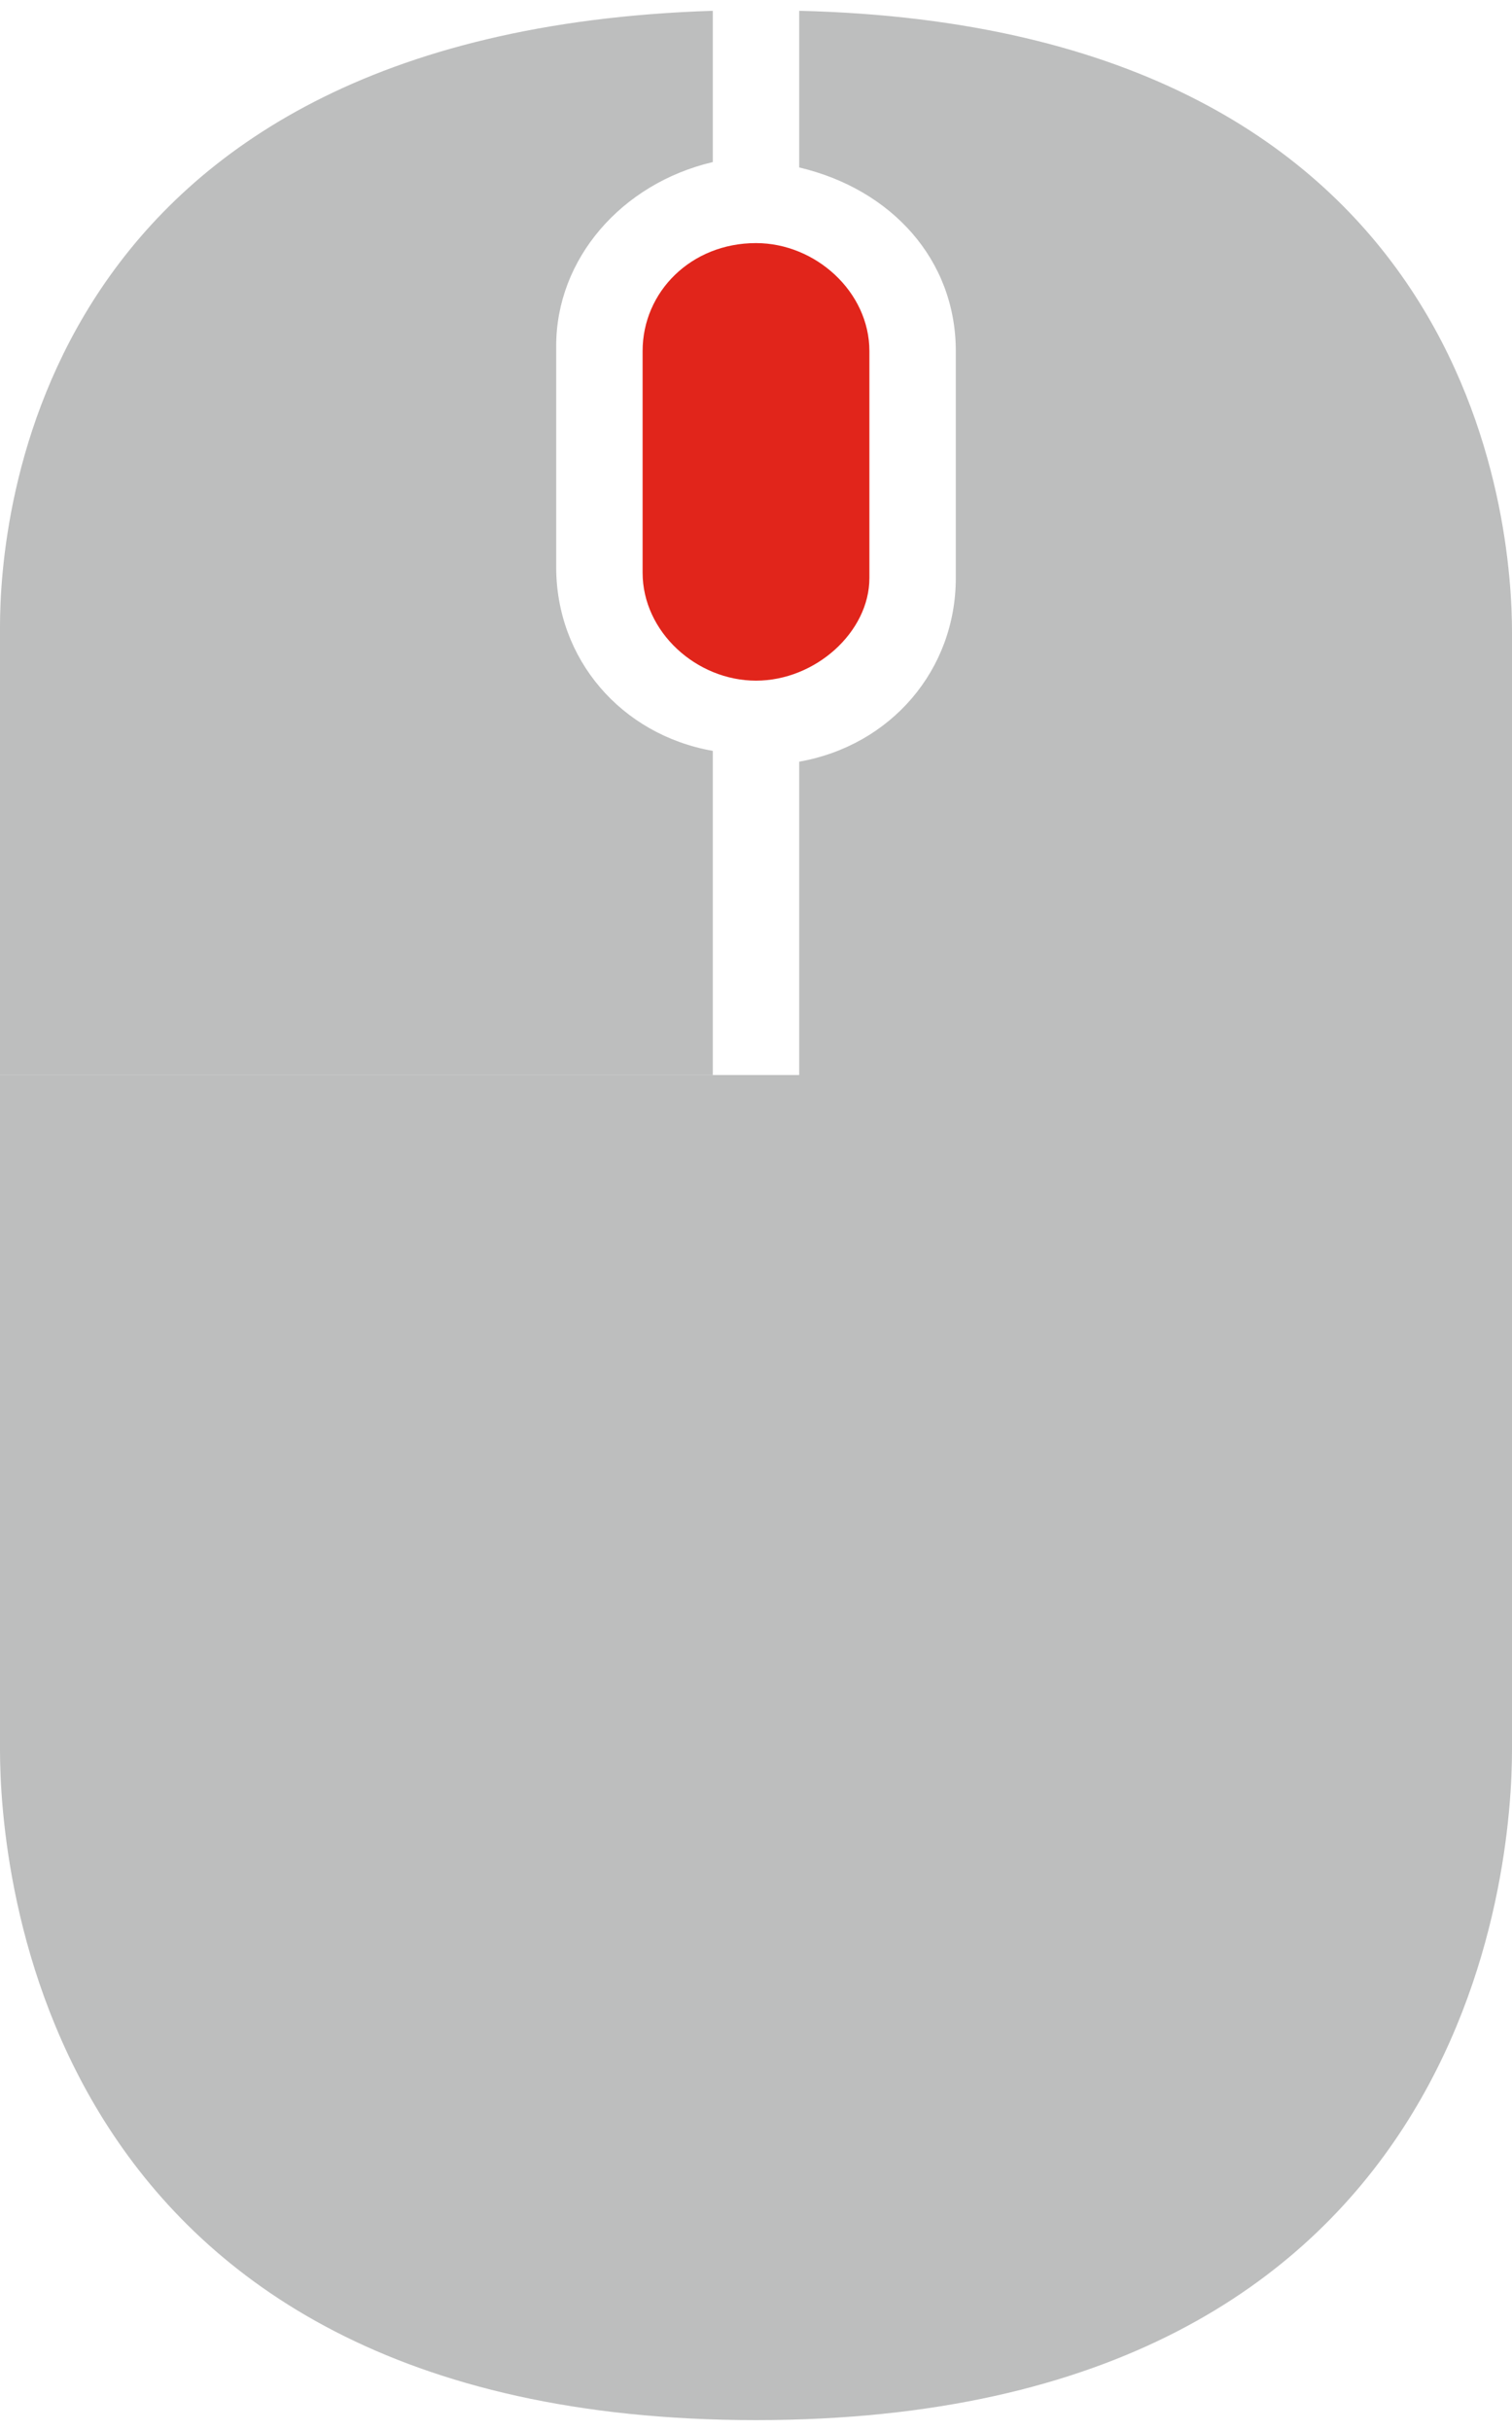
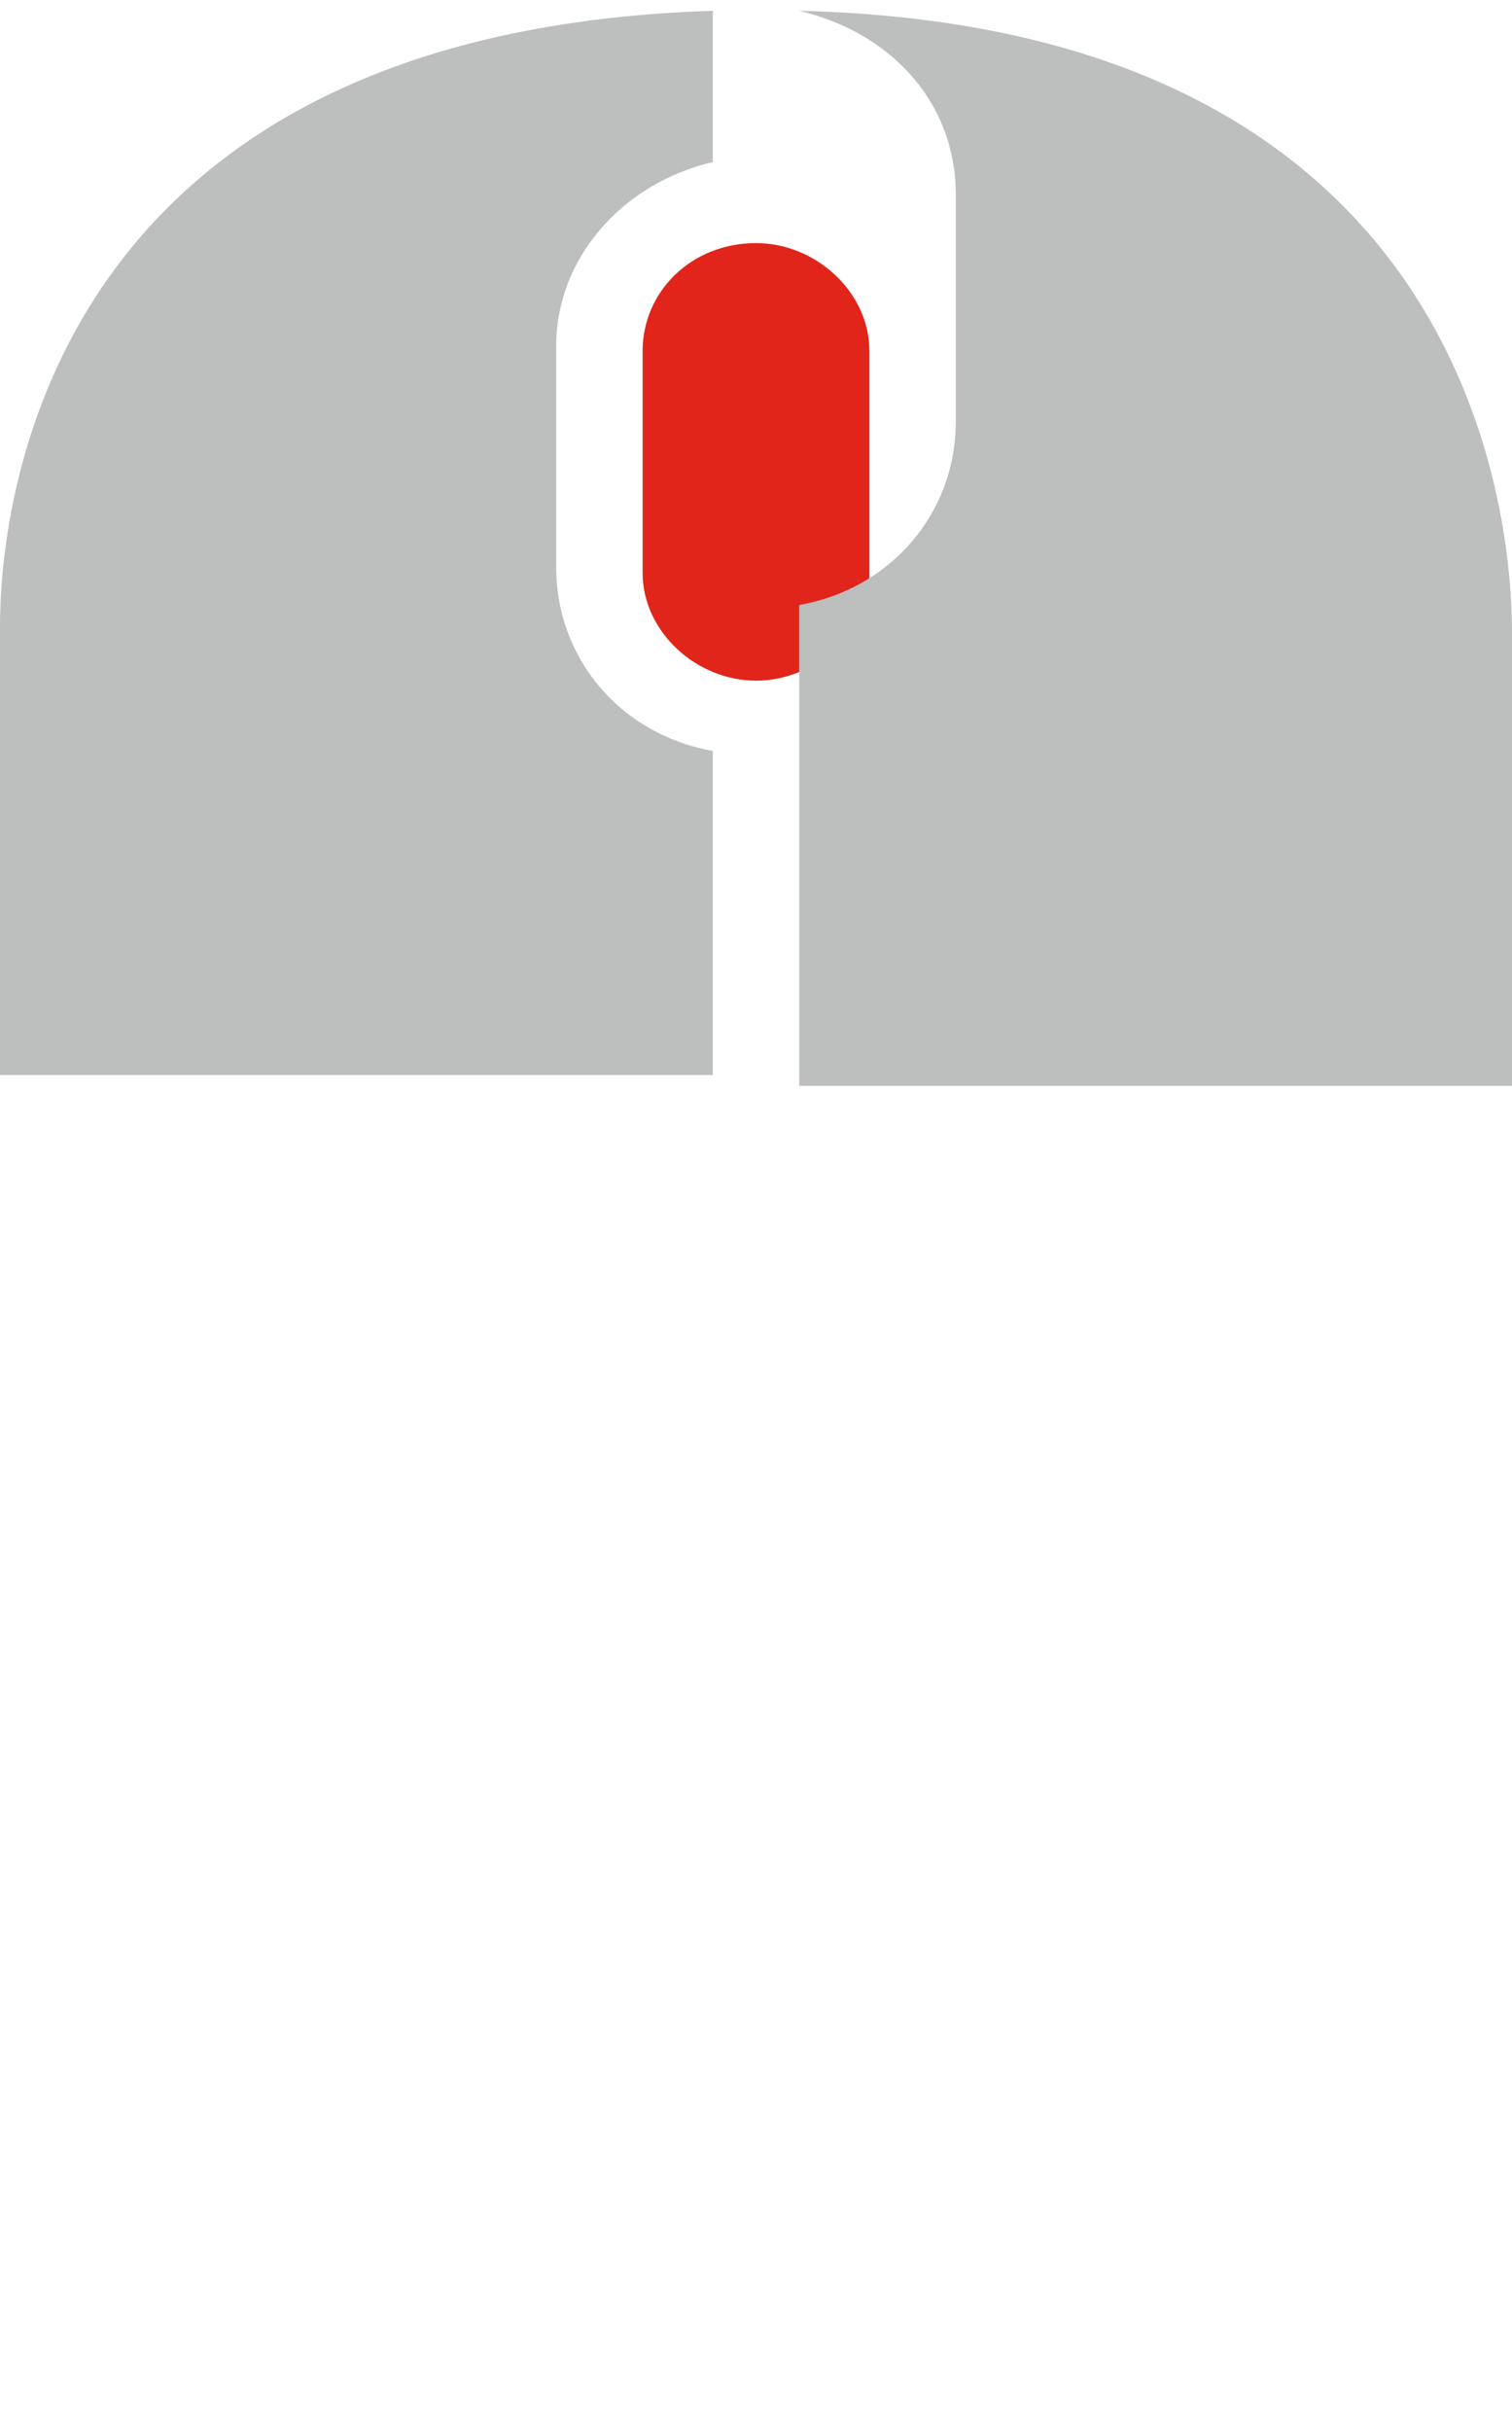
<svg xmlns="http://www.w3.org/2000/svg" viewBox="0 0 28 45" fill-rule="evenodd">
-   <path d="M28 32.4c0 2.1-.7 12.4-14 12.4S0 34.5 0 32.4V19.9h28v12.5h0z" fill="#bdbebe" />
  <path d="M14 12.6c-1.1 0-2.1-.9-2.1-2V6.5c0-1.1.9-2 2.1-2 1.1 0 2.1.9 2.1 2v4.2c0 1-1 1.9-2.1 1.9h0z" fill="#e1251b" />
-   <path d="M0 19.9h13.2v-6c-1.7-.3-2.9-1.7-2.9-3.4V6.4c0-1.6 1.2-3 2.9-3.4V.2C.6.6 0 9.7 0 11.6v8.3h0zm14.8.2H28v-8.4C28 9.8 27.4.5 14.8.2v2.9c1.7.4 2.9 1.7 2.9 3.4v4.2c0 1.7-1.2 3.1-2.9 3.4v6z" fill="#bdbebe" />
+   <path d="M0 19.9h13.2v-6c-1.7-.3-2.9-1.7-2.9-3.4V6.4c0-1.6 1.2-3 2.9-3.4V.2C.6.6 0 9.7 0 11.6v8.3h0zm14.8.2H28v-8.4C28 9.8 27.4.5 14.8.2c1.7.4 2.9 1.7 2.9 3.4v4.2c0 1.7-1.2 3.1-2.9 3.4v6z" fill="#bdbebe" />
</svg>